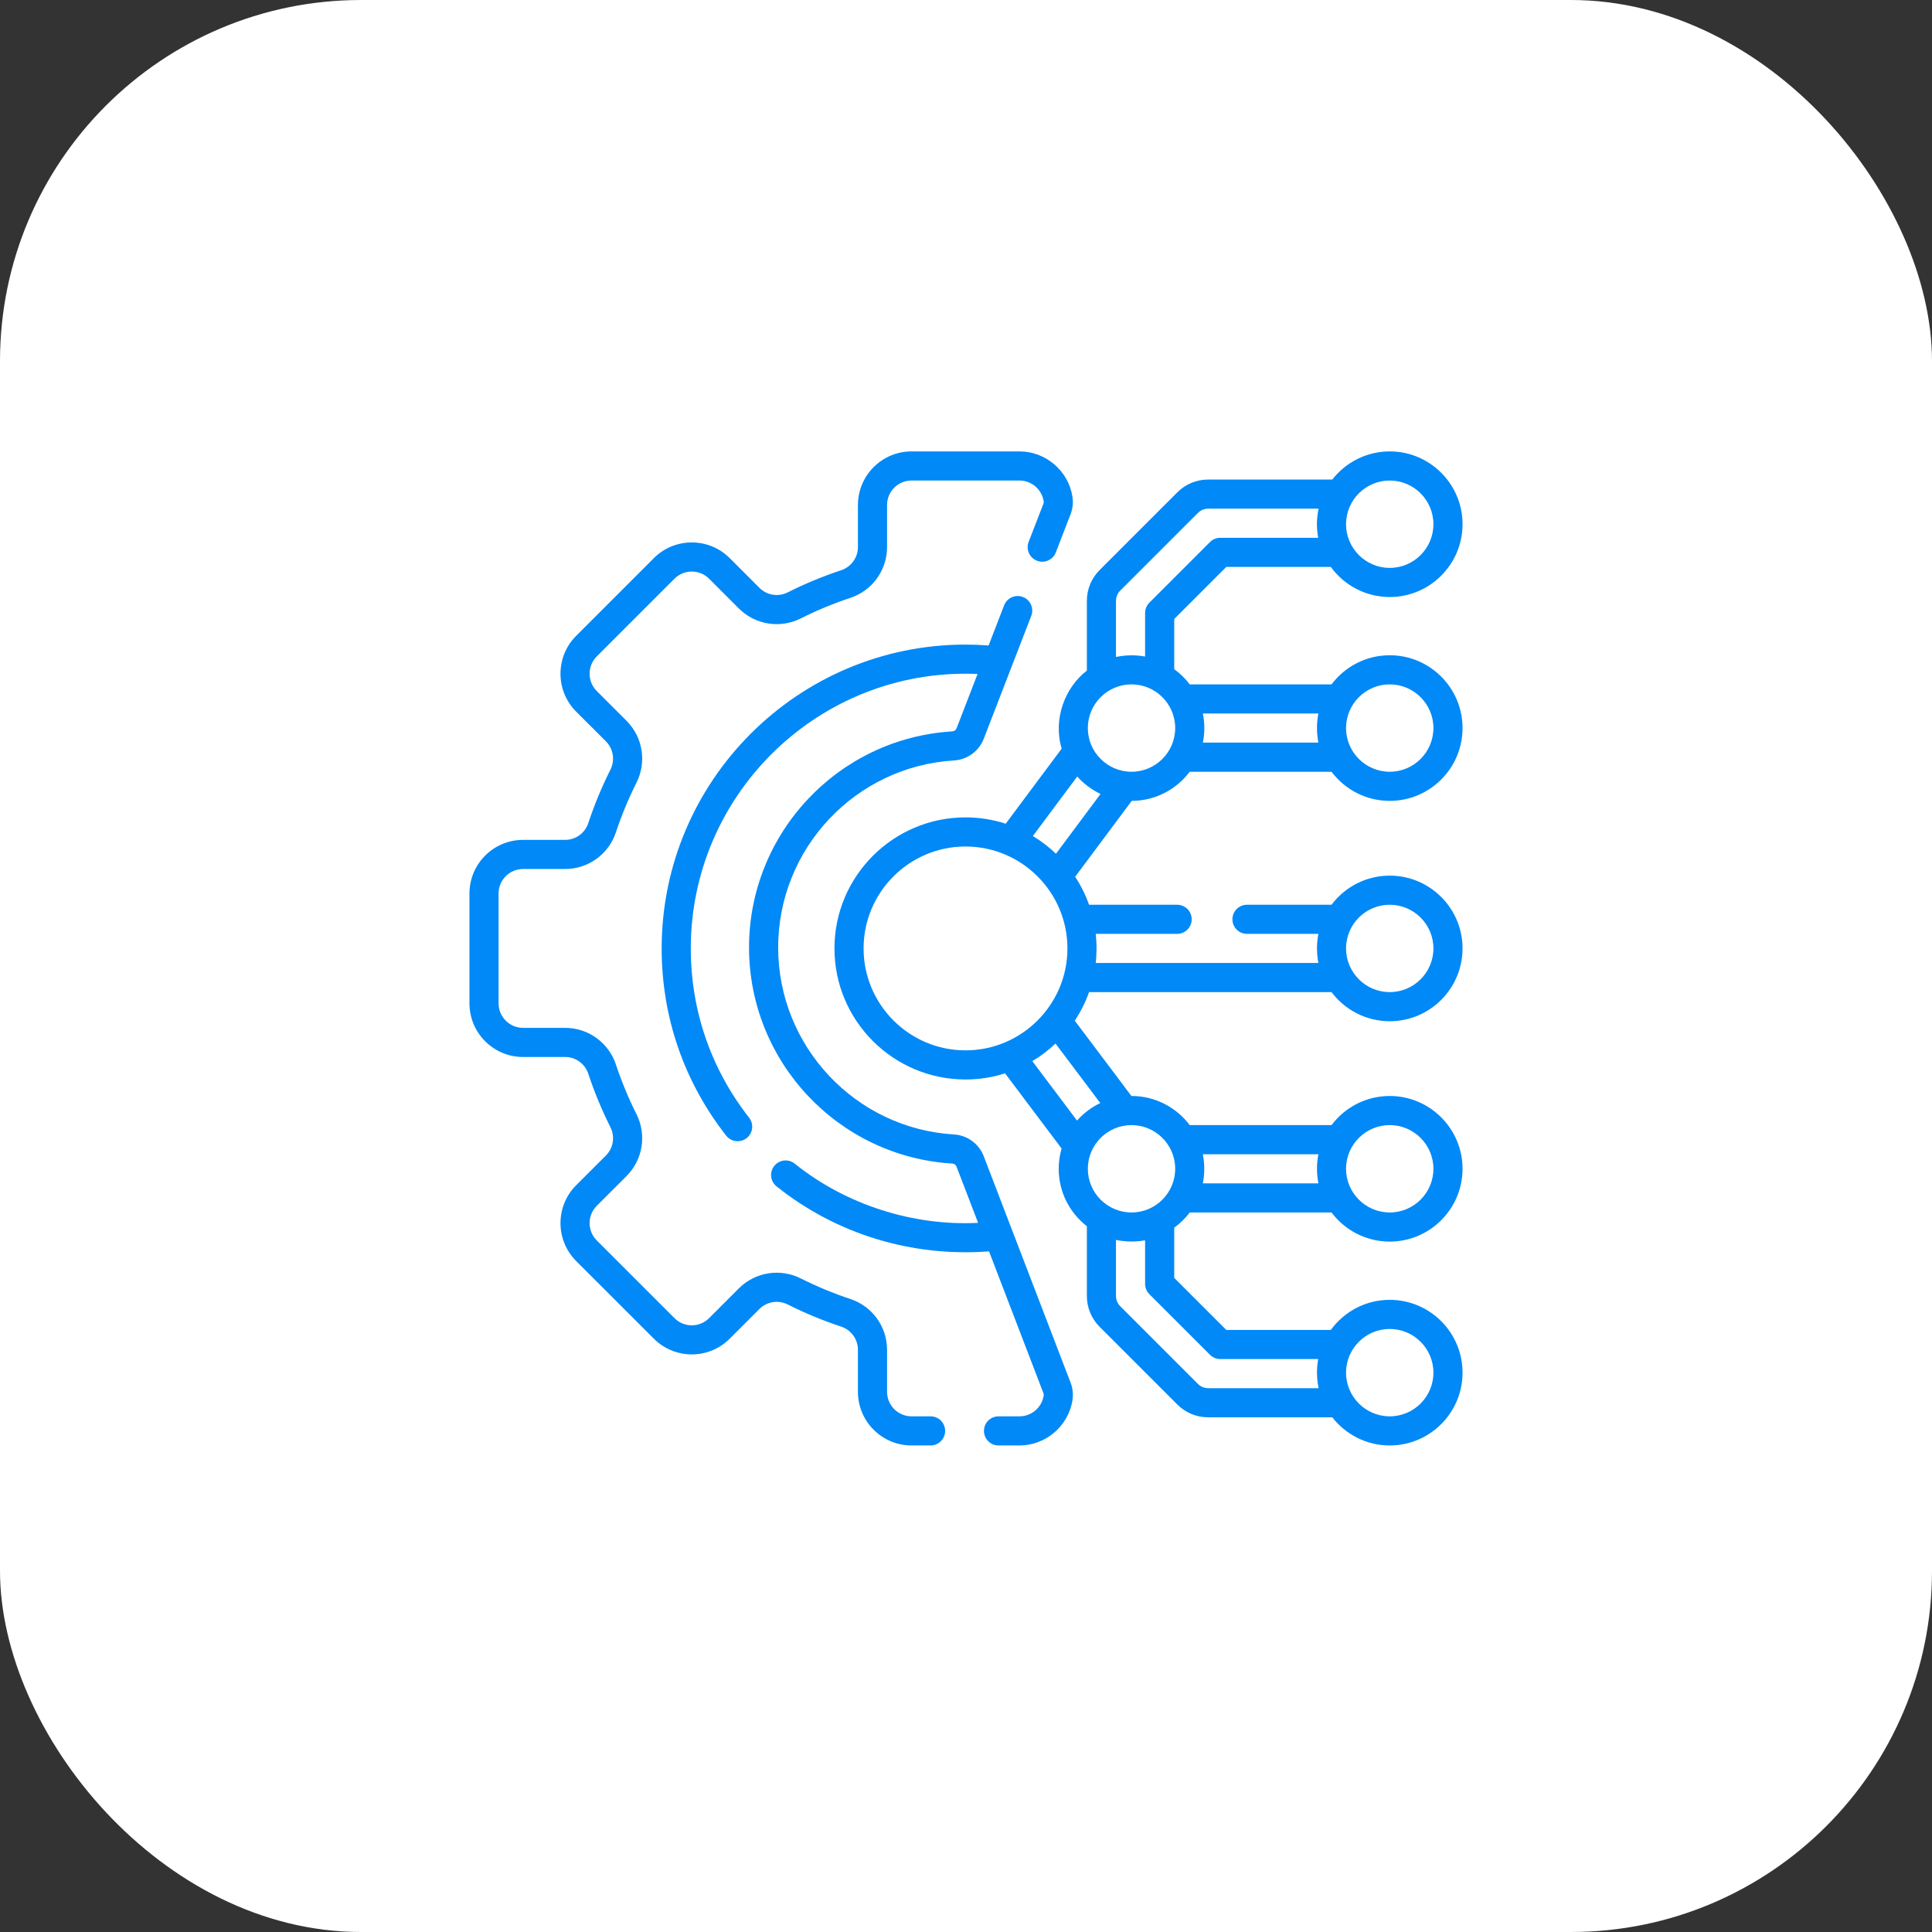
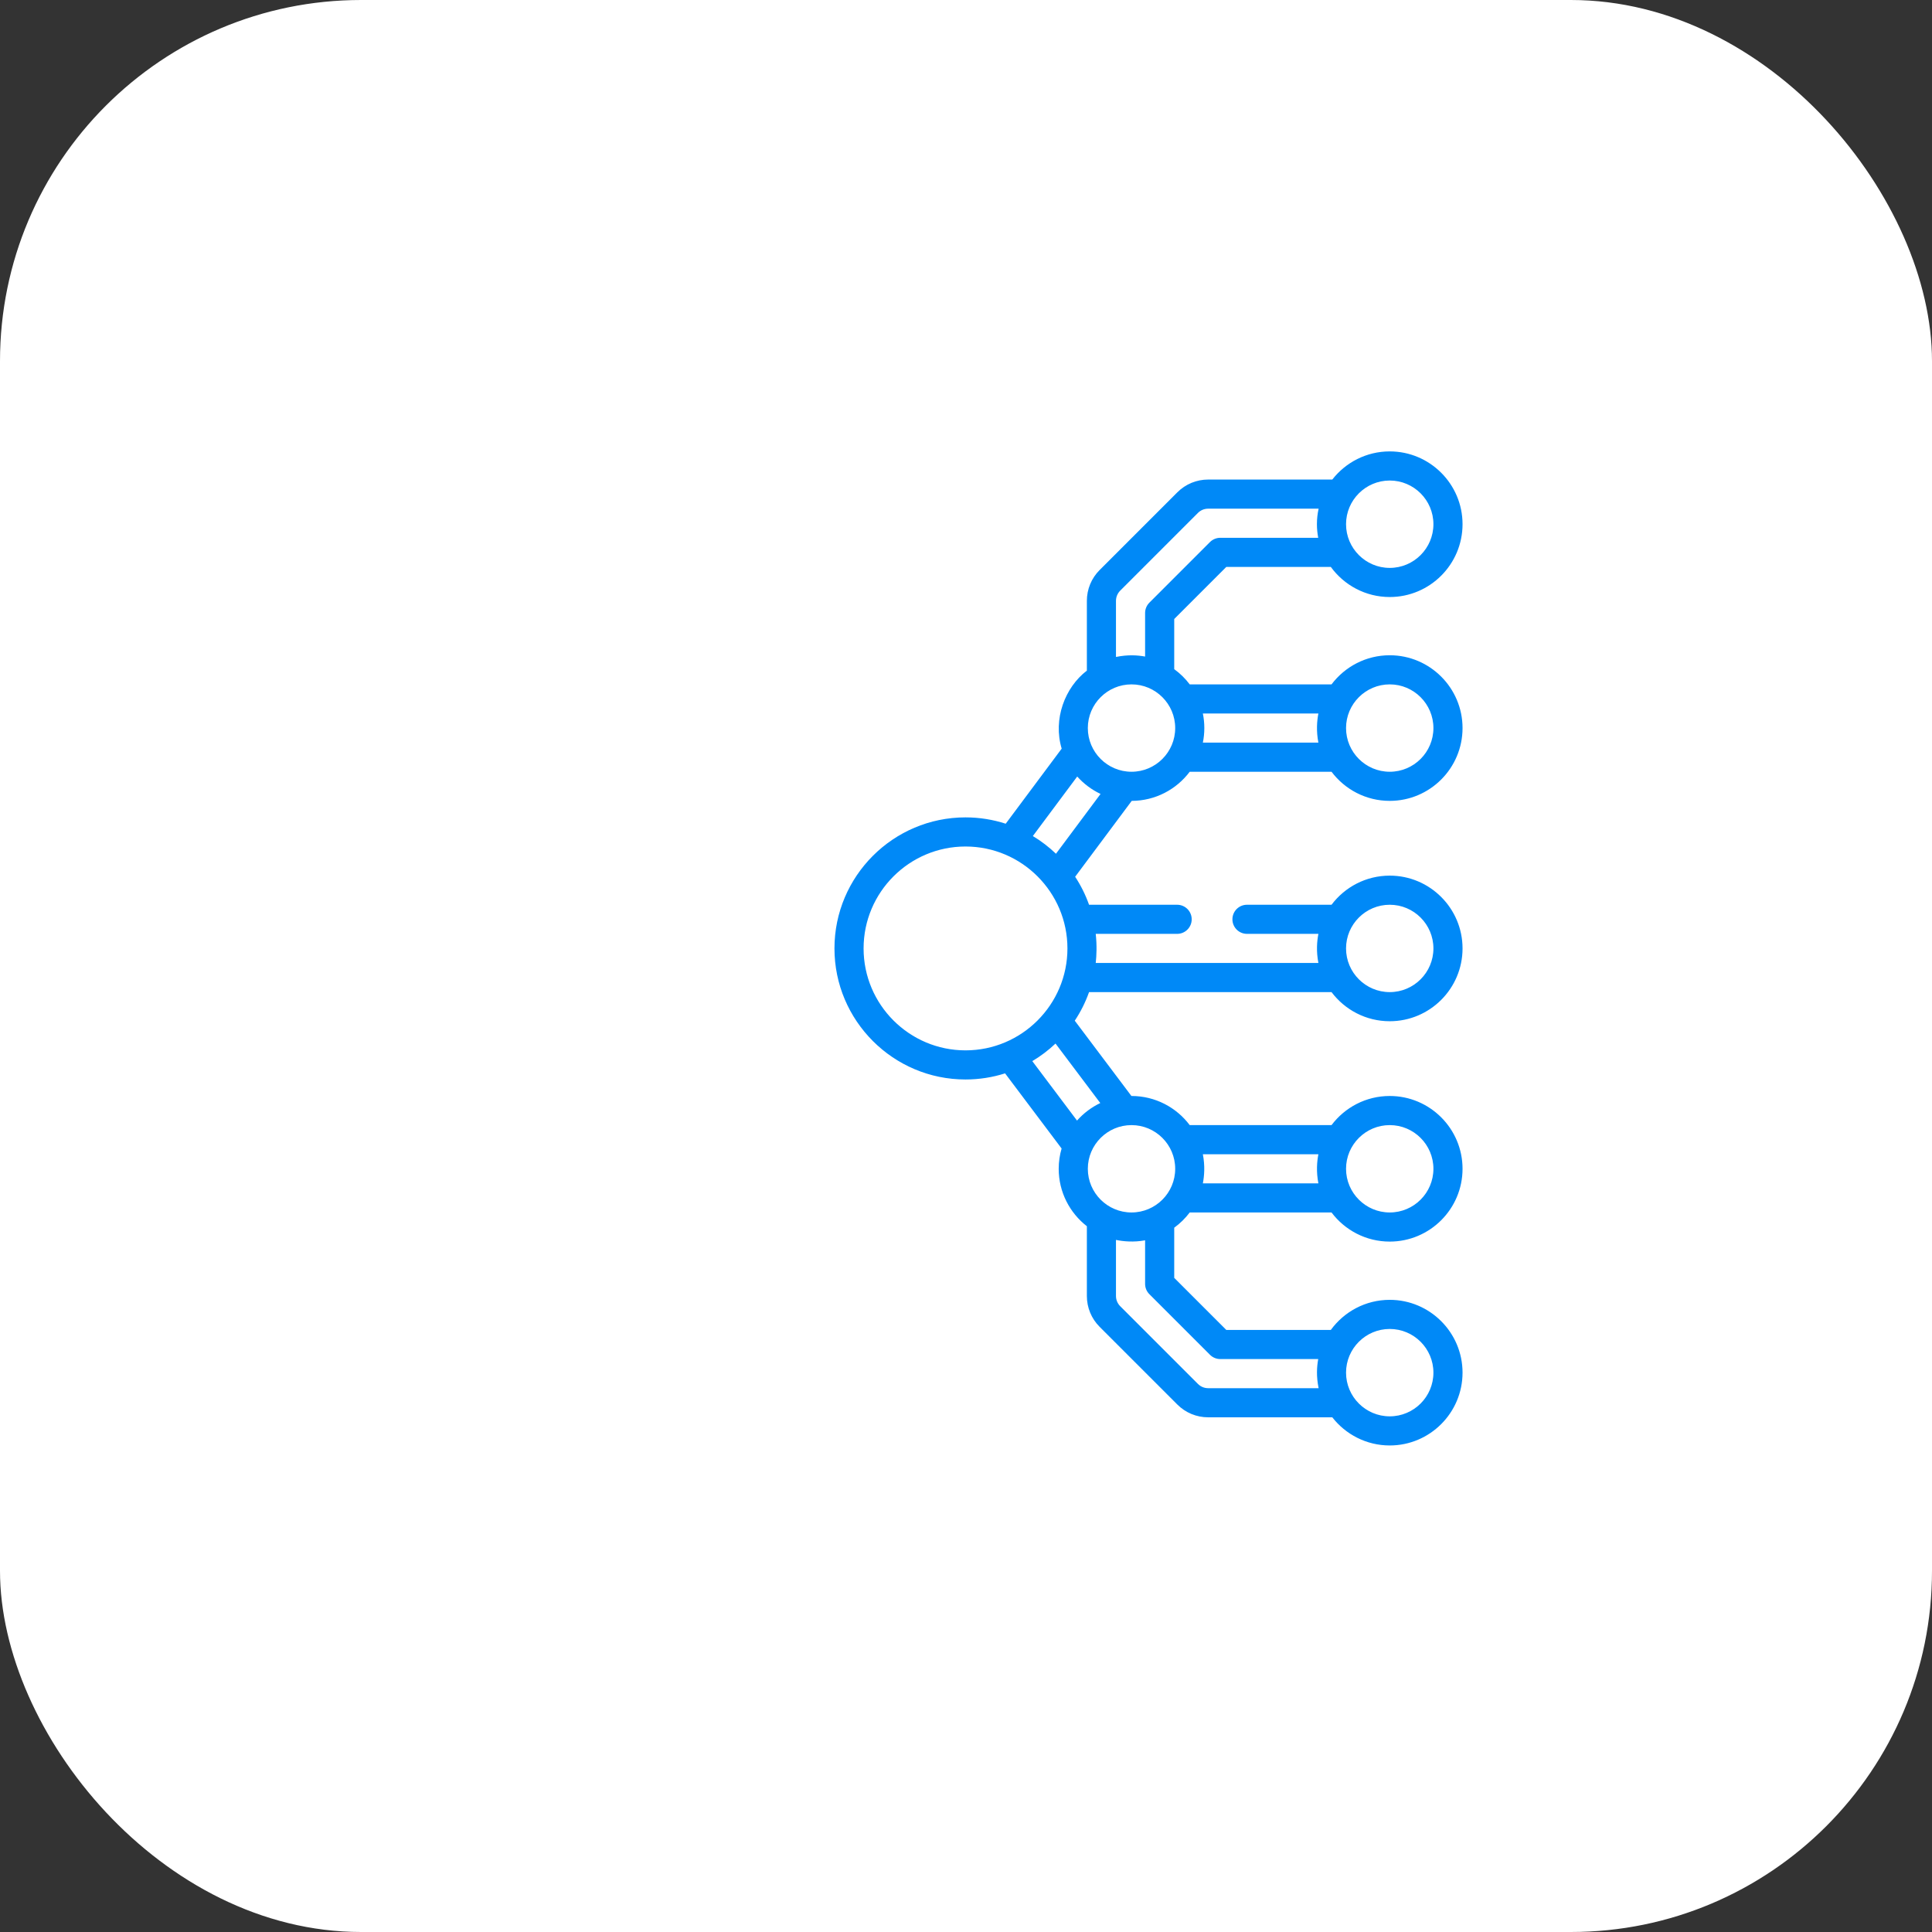
<svg xmlns="http://www.w3.org/2000/svg" width="107" height="107" viewBox="0 0 107 107" fill="none">
  <rect x="0" y="0" width="107" height="107" fill="#333333" stroke="none" />
  <rect width="107" height="107" rx="20" fill="white" />
  <path d="M65.89 42.742H73.744C74.481 43.721 75.651 44.355 76.968 44.355C79.191 44.355 81 42.546 81 40.322C81 38.099 79.191 36.29 76.968 36.29C75.651 36.29 74.481 36.925 73.744 37.903C73.743 37.903 73.743 37.903 73.742 37.903H65.89C65.648 37.581 65.358 37.297 65.032 37.06V34.282L67.916 31.398H73.705C74.439 32.407 75.628 33.065 76.968 33.065C79.191 33.065 81 31.256 81 29.032C81 26.809 79.191 25 76.968 25C75.676 25 74.525 25.611 73.786 26.559H66.914C66.268 26.559 65.66 26.811 65.203 27.268L60.902 31.569C60.445 32.026 60.194 32.633 60.194 33.28V37.141C58.979 38.071 58.309 39.829 58.799 41.462L55.699 45.62C54.997 45.393 54.249 45.269 53.473 45.269C49.471 45.269 46.215 48.525 46.215 52.527C46.215 56.529 49.471 59.785 53.473 59.785C54.236 59.785 54.972 59.666 55.664 59.446L58.795 63.608C58.691 63.965 58.634 64.341 58.634 64.731C58.634 66.023 59.246 67.174 60.194 67.912V71.774C60.194 72.42 60.445 73.028 60.902 73.485L65.203 77.786C65.66 78.243 66.268 78.495 66.914 78.495H73.786C74.525 79.442 75.676 80.054 76.968 80.054C79.191 80.054 81 78.245 81 76.021C81 73.798 79.191 71.989 76.968 71.989C75.627 71.989 74.439 72.647 73.705 73.656H67.916L65.032 70.772V67.994C65.358 67.757 65.648 67.472 65.89 67.15H73.744C74.481 68.129 75.651 68.763 76.968 68.763C79.191 68.763 81 66.954 81 64.731C81 62.508 79.191 60.699 76.968 60.699C75.651 60.699 74.481 61.333 73.744 62.312C73.743 62.312 73.743 62.312 73.742 62.312H65.89C65.154 61.333 63.983 60.699 62.667 60.699C62.665 60.699 62.663 60.699 62.661 60.699L59.524 56.529C59.849 56.039 60.116 55.509 60.315 54.946H73.742C73.743 54.946 73.743 54.946 73.744 54.946C74.481 55.925 75.651 56.559 76.968 56.559C79.191 56.559 81 54.75 81 52.527C81 50.303 79.191 48.495 76.968 48.495C75.651 48.495 74.481 49.129 73.744 50.108C73.743 50.108 73.743 50.108 73.742 50.108H69.061C68.616 50.108 68.255 50.469 68.255 50.914C68.255 51.359 68.616 51.72 69.061 51.72H73.017C72.937 52.135 72.891 52.682 73.017 53.333H60.685C60.73 52.911 60.756 52.379 60.685 51.72H65.194C65.639 51.72 66 51.359 66 50.914C66 50.469 65.639 50.108 65.194 50.108H60.315C60.12 49.557 59.86 49.038 59.545 48.557L62.678 44.355C63.99 44.351 65.156 43.718 65.89 42.742ZM76.968 37.903C78.302 37.903 79.387 38.989 79.387 40.322C79.387 41.657 78.302 42.742 76.968 42.742C75.634 42.742 74.548 41.657 74.548 40.322C74.548 38.989 75.634 37.903 76.968 37.903ZM66.618 39.516H73.016C72.937 39.931 72.891 40.477 73.016 41.129H66.618C66.671 40.868 66.699 40.599 66.699 40.322C66.699 40.046 66.671 39.777 66.618 39.516ZM76.968 26.613C78.302 26.613 79.387 27.698 79.387 29.032C79.387 30.366 78.302 31.452 76.968 31.452C75.634 31.452 74.548 30.366 74.548 29.032C74.548 27.698 75.634 26.613 76.968 26.613ZM76.968 73.602C78.302 73.602 79.387 74.687 79.387 76.021C79.387 77.356 78.302 78.441 76.968 78.441C75.634 78.441 74.548 77.356 74.548 76.021C74.548 74.687 75.634 73.602 76.968 73.602ZM76.968 62.312C78.302 62.312 79.387 63.397 79.387 64.731C79.387 66.065 78.302 67.15 76.968 67.15C75.634 67.15 74.548 66.065 74.548 64.731C74.548 63.397 75.634 62.312 76.968 62.312ZM66.618 63.925H73.016C72.937 64.339 72.891 64.886 73.016 65.538H66.618C66.697 65.123 66.743 64.576 66.618 63.925ZM76.968 50.108C78.302 50.108 79.387 51.193 79.387 52.527C79.387 53.861 78.302 54.946 76.968 54.946C75.634 54.946 74.548 53.861 74.548 52.527C74.548 51.193 75.634 50.108 76.968 50.108ZM61.806 33.28C61.806 33.064 61.89 32.862 62.043 32.709L66.344 28.408C66.496 28.256 66.698 28.172 66.914 28.172H73.029C72.968 28.449 72.935 28.737 72.935 29.032C72.935 29.29 72.961 29.541 73.007 29.785H67.582C67.368 29.785 67.163 29.87 67.012 30.021L63.656 33.377C63.504 33.529 63.419 33.734 63.419 33.948V36.362C62.989 36.285 62.47 36.249 61.806 36.384V33.28ZM53.473 58.172C50.36 58.172 47.828 55.64 47.828 52.527C47.828 49.414 50.36 46.882 53.473 46.882C56.586 46.882 59.118 49.414 59.118 52.527C59.118 55.64 56.586 58.172 53.473 58.172ZM67.012 75.032C67.163 75.184 67.368 75.269 67.582 75.269H73.007C72.93 75.699 72.894 76.218 73.029 76.882H66.914C66.698 76.882 66.496 76.798 66.344 76.645L62.043 72.344C61.89 72.192 61.806 71.99 61.806 71.774V68.67C62.206 68.754 62.791 68.81 63.419 68.692V71.106C63.419 71.32 63.504 71.525 63.656 71.676L67.012 75.032ZM62.667 62.312C64.001 62.312 65.086 63.397 65.086 64.731C65.086 66.065 64.001 67.15 62.667 67.15C61.333 67.15 60.247 66.065 60.247 64.731C60.247 63.397 61.333 62.312 62.667 62.312ZM60.937 61.09C60.444 61.325 60.007 61.657 59.649 62.061L57.172 58.768C57.637 58.492 58.068 58.164 58.458 57.795L60.937 61.09ZM58.483 47.283C58.094 46.911 57.665 46.581 57.202 46.303L59.66 43.006C60.02 43.408 60.459 43.738 60.952 43.971L58.483 47.283ZM60.247 40.322C60.247 38.989 61.333 37.903 62.667 37.903C64.001 37.903 65.086 38.989 65.086 40.322C65.086 41.657 64.001 42.742 62.667 42.742C61.333 42.742 60.247 41.657 60.247 40.322Z" fill="#0089F7" />
-   <path d="M51.538 78.441H50.483C49.736 78.441 49.128 77.833 49.128 77.086V74.758C49.128 73.476 48.311 72.344 47.094 71.942C46.157 71.631 45.234 71.249 44.352 70.805C43.205 70.228 41.825 70.449 40.919 71.356L39.272 73.003C39.016 73.259 38.675 73.4 38.313 73.4C37.951 73.4 37.611 73.259 37.355 73.003L33.05 68.699C32.522 68.17 32.522 67.31 33.05 66.782L34.698 65.135C35.605 64.228 35.825 62.849 35.248 61.702C34.805 60.82 34.422 59.897 34.112 58.959C33.709 57.743 32.578 56.926 31.296 56.926H28.968C28.221 56.926 27.613 56.318 27.613 55.571V49.483C27.613 48.736 28.221 48.128 28.968 48.128H31.296C32.578 48.128 33.709 47.311 34.112 46.094C34.422 45.157 34.805 44.234 35.248 43.352C35.825 42.205 35.604 40.825 34.698 39.919L33.05 38.272C32.522 37.743 32.522 36.883 33.05 36.355L37.355 32.05C37.883 31.522 38.744 31.522 39.272 32.05L40.919 33.698C41.825 34.604 43.205 34.826 44.352 34.248C45.234 33.805 46.157 33.422 47.094 33.112C48.311 32.709 49.128 31.578 49.128 30.296V27.968C49.128 27.221 49.736 26.613 50.483 26.613H56.463C57.129 26.613 57.705 27.108 57.803 27.766C57.81 27.808 57.804 27.854 57.787 27.899L56.969 30.013C56.809 30.428 57.015 30.895 57.431 31.056C57.846 31.216 58.313 31.01 58.474 30.595L59.291 28.48C59.409 28.176 59.446 27.846 59.398 27.528C59.184 26.087 57.922 25 56.463 25H50.483C48.846 25 47.515 26.331 47.515 27.968V30.296C47.515 30.881 47.142 31.397 46.587 31.581C45.575 31.916 44.579 32.329 43.627 32.807C43.102 33.071 42.473 32.971 42.06 32.558L40.412 30.909C39.255 29.753 37.372 29.753 36.215 30.909L31.909 35.215C30.753 36.372 30.753 38.255 31.91 39.412L33.558 41.059C33.971 41.473 34.071 42.102 33.807 42.627C33.329 43.579 32.916 44.575 32.581 45.587C32.397 46.142 31.881 46.515 31.296 46.515H28.968C27.331 46.515 26 47.846 26 49.483V55.571C26 57.207 27.331 58.539 28.968 58.539H31.296C31.881 58.539 32.397 58.911 32.581 59.466C32.916 60.479 33.329 61.475 33.807 62.427C34.071 62.951 33.971 63.581 33.558 63.994L31.909 65.642C30.753 66.799 30.753 68.681 31.909 69.839L36.215 74.143C37.372 75.3 39.255 75.3 40.412 74.143L42.059 72.496C42.473 72.083 43.103 71.982 43.627 72.246C44.579 72.725 45.575 73.138 46.588 73.473C47.142 73.657 47.515 74.173 47.515 74.758V77.086C47.515 78.722 48.846 80.054 50.483 80.054H51.538C51.983 80.054 52.344 79.693 52.344 79.247C52.344 78.802 51.983 78.441 51.538 78.441Z" fill="#0089F7" />
-   <path d="M54.482 64.034C54.218 63.347 53.574 62.874 52.841 62.831C47.377 62.503 43.097 57.953 43.097 52.473C43.097 46.992 47.378 42.443 52.843 42.116C53.574 42.072 54.217 41.601 54.482 40.917L57.115 34.107C57.276 33.692 57.069 33.225 56.654 33.064C56.239 32.903 55.772 33.11 55.611 33.525L54.752 35.748C54.328 35.716 53.899 35.699 53.473 35.699C44.194 35.699 36.645 43.248 36.645 52.527C36.645 56.326 37.881 59.912 40.219 62.896C40.378 63.099 40.615 63.205 40.854 63.205C41.028 63.205 41.203 63.149 41.351 63.034C41.701 62.759 41.763 62.252 41.488 61.902C39.375 59.204 38.258 55.962 38.258 52.527C38.258 44.137 45.084 37.312 53.473 37.312C53.695 37.312 53.918 37.317 54.141 37.326L52.978 40.335C52.94 40.433 52.849 40.499 52.747 40.506C46.431 40.883 41.484 46.14 41.484 52.473C41.484 58.805 46.43 64.062 52.744 64.441C52.847 64.447 52.938 64.514 52.976 64.612L54.17 67.725C50.589 67.912 46.84 66.725 44.013 64.445C43.665 64.167 43.157 64.225 42.88 64.574C42.603 64.923 42.661 65.43 43.01 65.707C46.324 68.354 50.496 69.625 54.776 69.305L57.787 77.155C57.804 77.199 57.81 77.245 57.803 77.287C57.706 77.945 57.13 78.441 56.463 78.441H55.301C54.856 78.441 54.495 78.802 54.495 79.247C54.495 79.693 54.856 80.054 55.301 80.054H56.463C57.923 80.054 59.185 78.966 59.399 77.524C59.446 77.207 59.409 76.879 59.293 76.577L54.482 64.034Z" fill="#0089F7" />
</svg>